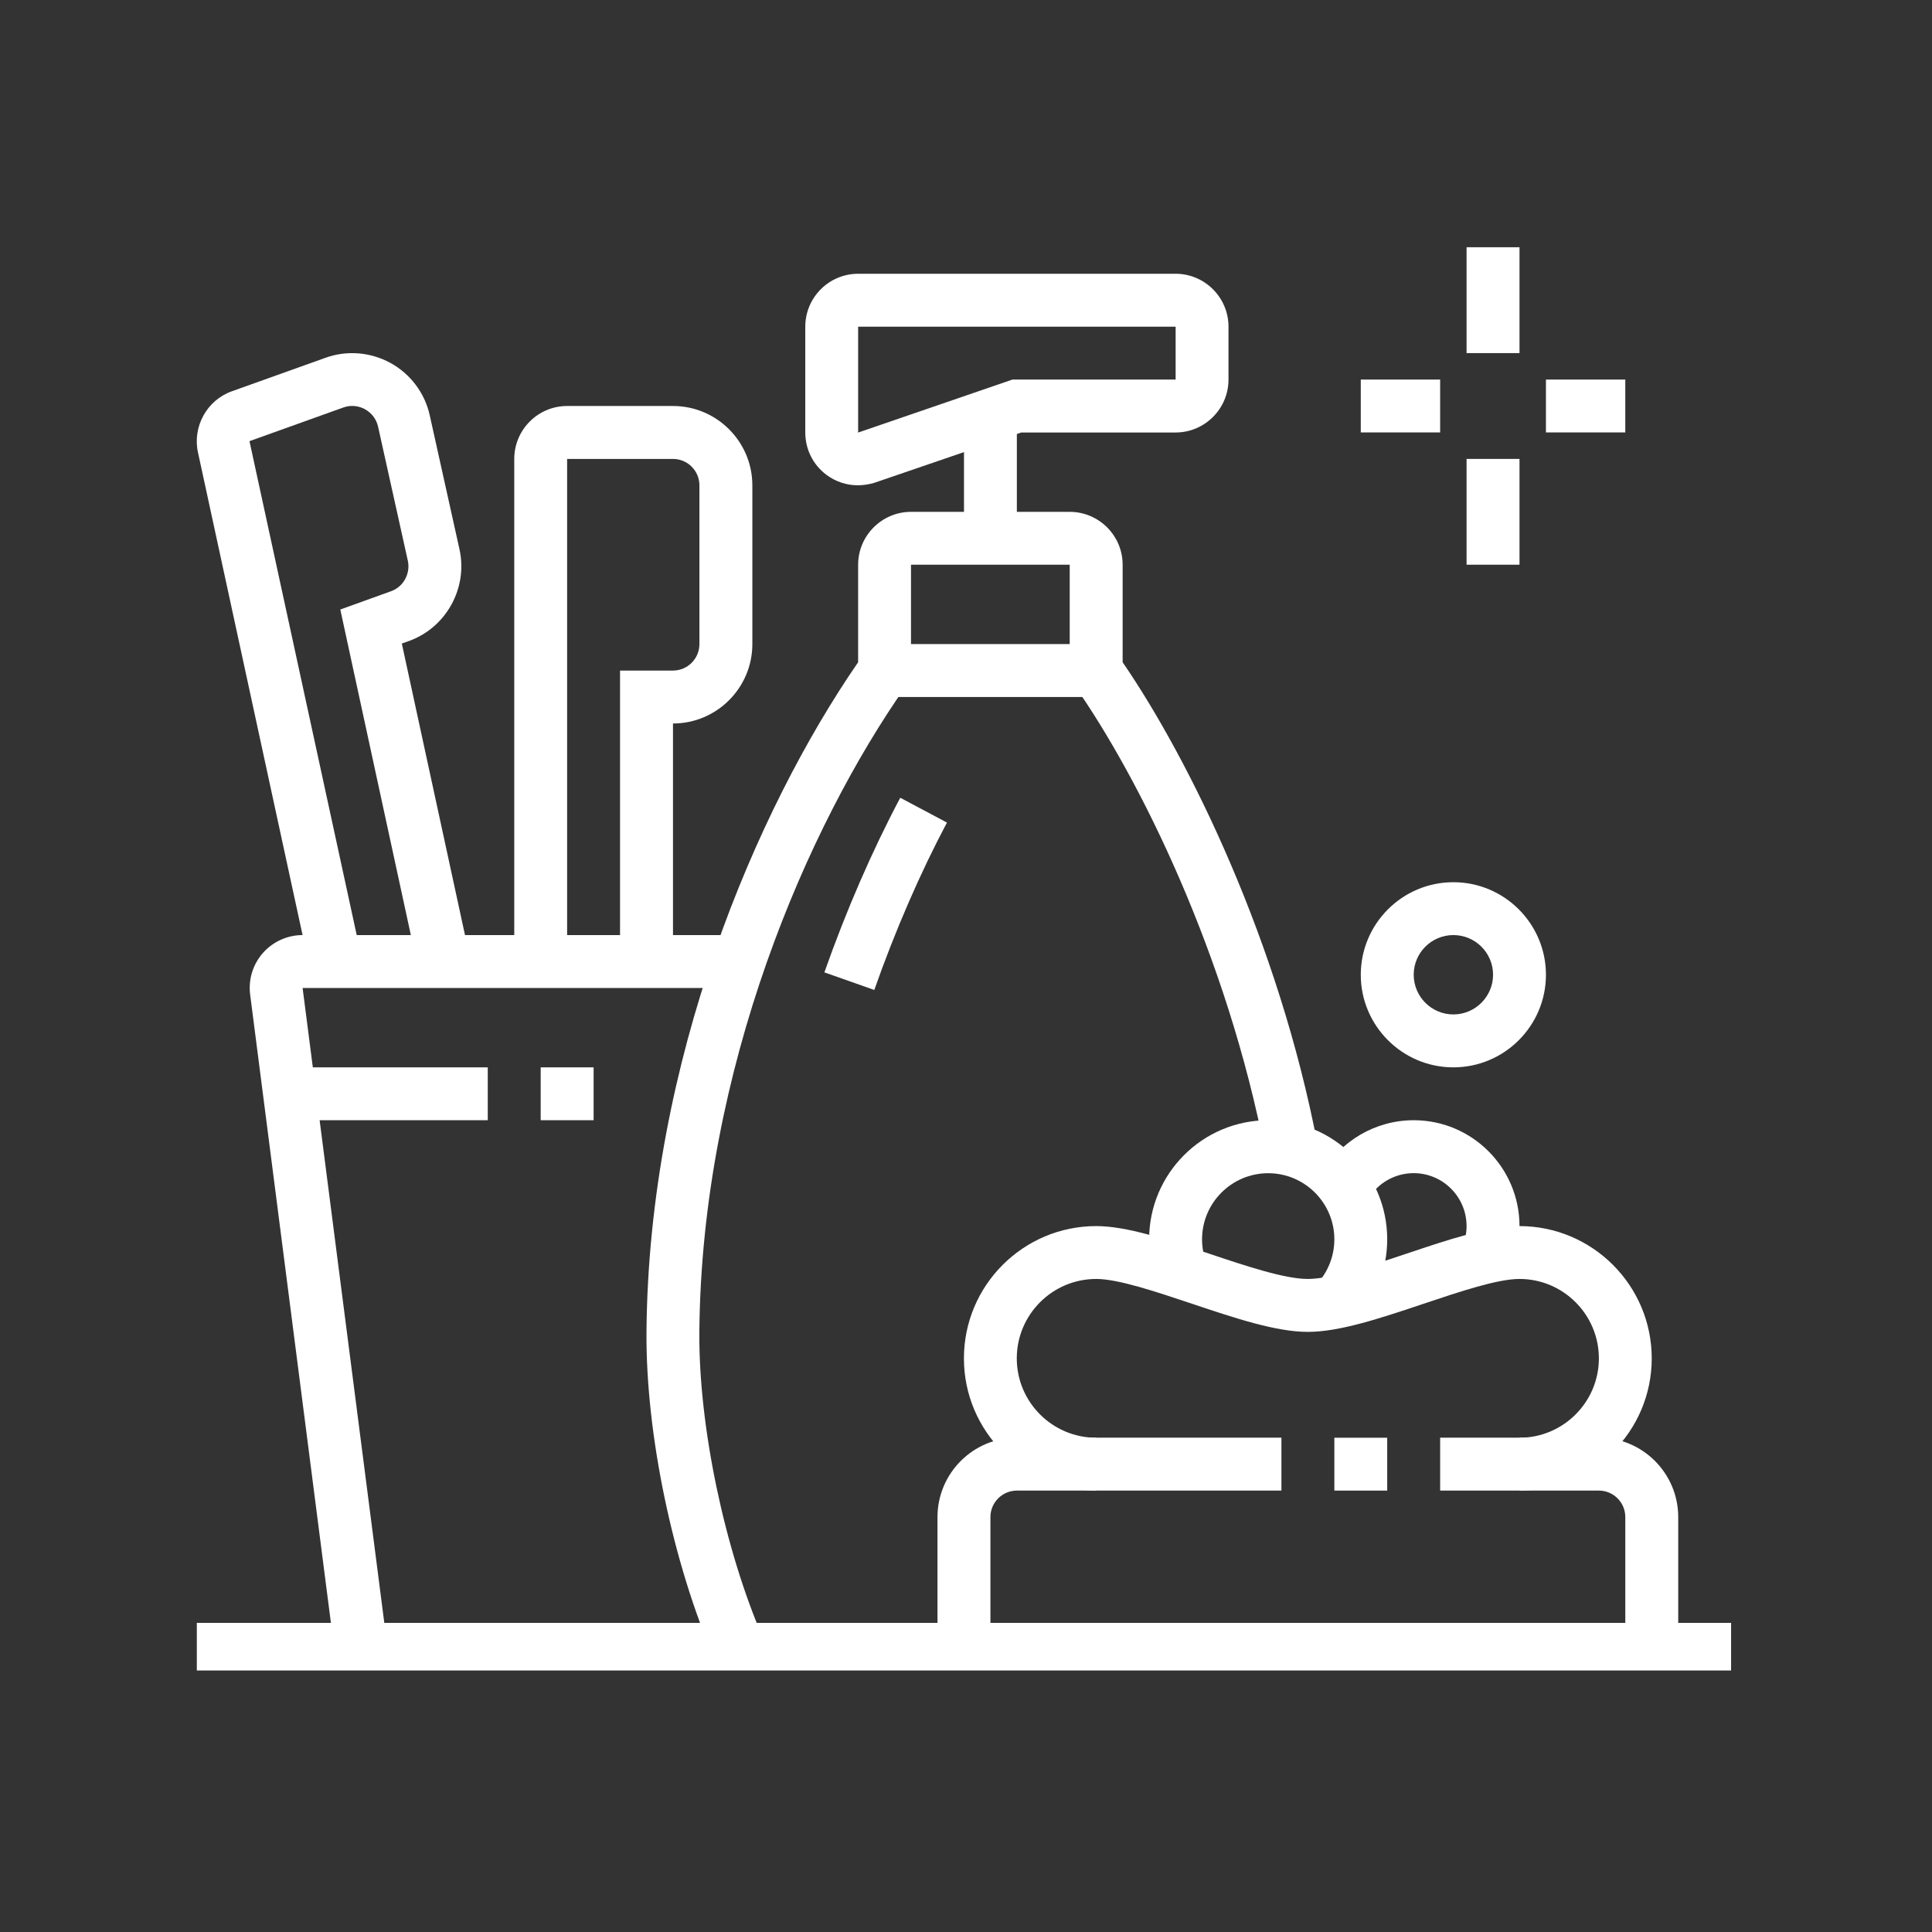
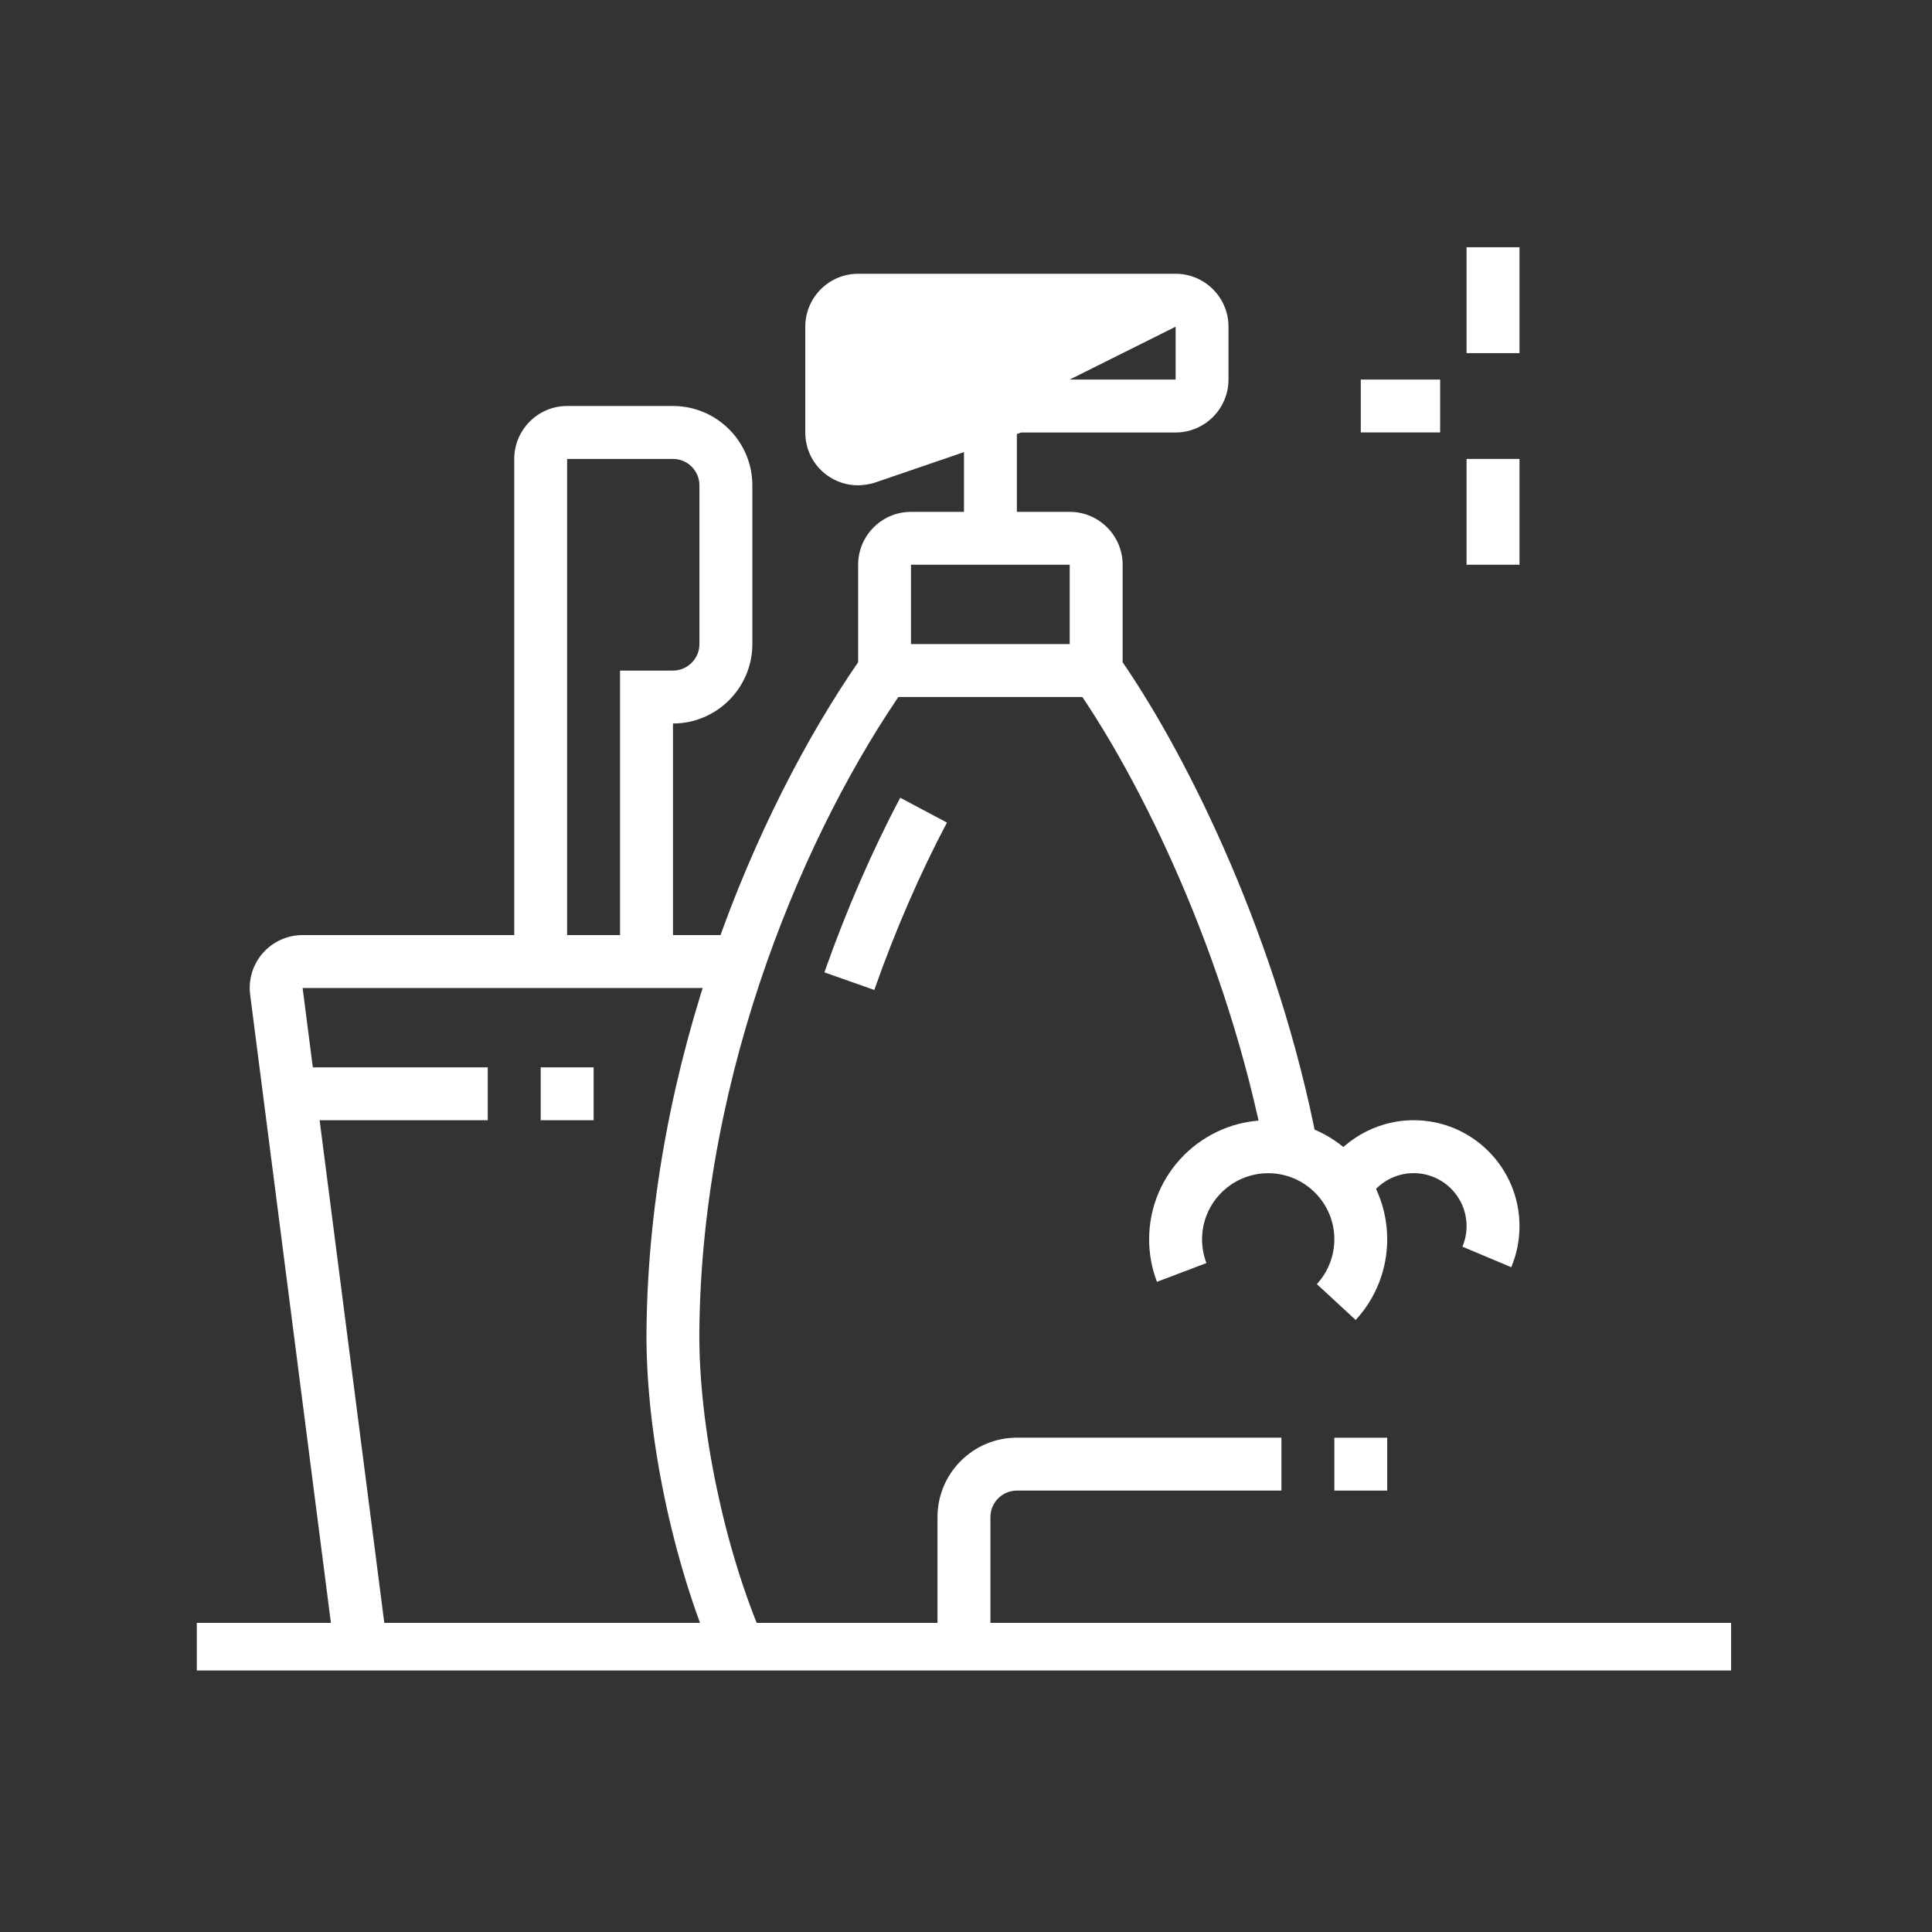
<svg xmlns="http://www.w3.org/2000/svg" width="150" zoomAndPan="magnify" viewBox="0 0 112.5 112.5" height="150" preserveAspectRatio="xMidYMid meet" version="1.0">
  <rect x="0" y="0" width="112.5" height="112.5" fill="#333333" stroke="none" />
  <defs>
    <clipPath id="579f0933a2">
      <path d="M 11.199 94 L 100.801 94 L 100.801 97.273 L 11.199 97.273 Z M 11.199 94 " clip-rule="nonzero" />
    </clipPath>
    <clipPath id="fba3b62b4e">
      <path d="M 85 14.391 L 89 14.391 L 89 21 L 85 21 Z M 85 14.391 " clip-rule="nonzero" />
    </clipPath>
    <clipPath id="c4645e7739">
      <path d="M 11.199 20 L 28 20 L 28 57 L 11.199 57 Z M 11.199 20 " clip-rule="nonzero" />
    </clipPath>
  </defs>
  <g clip-path="url(#579f0933a2)">
    <path fill="#ffffff" d="M 11.461 94.5 L 100.805 94.5 L 100.805 97.582 L 11.461 97.582 Z M 11.461 94.5 " fill-opacity="1" fill-rule="nonzero" />
  </g>
  <path fill="#ffffff" d="M 19.492 96.238 L 14.566 57.914 C 14.453 57.035 14.727 56.152 15.312 55.488 C 15.898 54.828 16.738 54.449 17.621 54.449 L 43.051 54.449 L 43.051 57.531 L 17.621 57.531 L 22.551 95.844 L 19.492 96.234 Z M 19.492 96.238 " fill-opacity="1" fill-rule="nonzero" />
  <path fill="#ffffff" d="M 16.859 62.152 L 28.402 62.152 L 28.402 65.23 L 16.859 65.23 Z M 16.859 62.152 " fill-opacity="1" fill-rule="nonzero" />
  <path fill="#ffffff" d="M 31.484 62.152 L 34.566 62.152 L 34.566 65.23 L 31.484 65.23 Z M 31.484 62.152 " fill-opacity="1" fill-rule="nonzero" />
  <path fill="#ffffff" d="M 41.621 96.652 C 39.16 90.969 37.598 83.465 37.645 77.543 C 37.773 61.773 44.043 47.156 49.969 38.562 L 49.969 32.883 C 49.969 31.188 51.352 29.805 53.047 29.805 L 62.289 29.805 C 63.988 29.805 65.371 31.188 65.371 32.883 L 65.371 38.562 C 69.258 44.23 74.453 54.805 76.723 66.656 L 73.695 67.238 C 71.465 55.578 66.309 45.242 62.574 39.93 L 62.289 39.531 L 62.289 32.883 L 53.047 32.883 L 53.047 39.531 L 52.766 39.93 C 47.027 48.086 40.848 62.258 40.723 77.566 C 40.68 83.012 42.176 90.188 44.449 95.43 Z M 41.621 96.652 " fill-opacity="1" fill-rule="nonzero" />
  <path fill="#ffffff" d="M 51.512 37.504 L 63.832 37.504 L 63.832 40.586 L 51.512 40.586 Z M 51.512 37.504 " fill-opacity="1" fill-rule="nonzero" />
  <path fill="#ffffff" d="M 56.133 24.168 L 59.211 24.168 L 59.211 31.344 L 56.133 31.344 Z M 56.133 24.168 " fill-opacity="1" fill-rule="nonzero" />
-   <path fill="#ffffff" d="M 49.949 28.258 C 49.277 28.258 48.648 28.043 48.113 27.641 C 47.336 27.055 46.891 26.156 46.891 25.18 L 46.891 19.023 C 46.891 17.324 48.27 15.941 49.969 15.941 L 68.453 15.941 C 70.152 15.941 71.535 17.324 71.535 19.023 L 71.535 22.102 C 71.535 23.801 70.152 25.184 68.453 25.184 L 59.469 25.184 L 50.891 28.121 C 50.57 28.211 50.258 28.258 49.945 28.258 Z M 49.969 19.023 L 49.969 25.188 L 58.957 22.102 L 68.457 22.102 L 68.457 19.023 Z M 49.969 19.023 " fill-opacity="1" fill-rule="nonzero" />
+   <path fill="#ffffff" d="M 49.949 28.258 C 49.277 28.258 48.648 28.043 48.113 27.641 C 47.336 27.055 46.891 26.156 46.891 25.18 L 46.891 19.023 C 46.891 17.324 48.27 15.941 49.969 15.941 L 68.453 15.941 C 70.152 15.941 71.535 17.324 71.535 19.023 L 71.535 22.102 C 71.535 23.801 70.152 25.184 68.453 25.184 L 59.469 25.184 L 50.891 28.121 C 50.57 28.211 50.258 28.258 49.945 28.258 Z L 49.969 25.188 L 58.957 22.102 L 68.457 22.102 L 68.457 19.023 Z M 49.969 19.023 " fill-opacity="1" fill-rule="nonzero" />
  <path fill="#ffffff" d="M 57.672 96.039 L 54.59 96.039 L 54.59 88.34 C 54.59 85.789 56.664 83.715 59.215 83.715 L 74.617 83.715 L 74.617 86.797 L 59.215 86.797 C 58.363 86.797 57.672 87.488 57.672 88.34 Z M 57.672 96.039 " fill-opacity="1" fill-rule="nonzero" />
  <path fill="#ffffff" d="M 77.699 83.719 L 80.777 83.719 L 80.777 86.797 L 77.699 86.797 Z M 77.699 83.719 " fill-opacity="1" fill-rule="nonzero" />
-   <path fill="#ffffff" d="M 97.723 96.039 L 94.641 96.039 L 94.641 88.34 C 94.641 87.488 93.953 86.797 93.102 86.797 L 83.859 86.797 L 83.859 83.715 L 93.102 83.715 C 95.648 83.715 97.723 85.789 97.723 88.34 Z M 97.723 96.039 " fill-opacity="1" fill-rule="nonzero" />
-   <path fill="#ffffff" d="M 88.48 86.797 L 88.48 83.719 C 91.027 83.719 93.102 81.645 93.102 79.098 C 93.102 76.547 91.027 74.473 88.48 74.473 C 87.203 74.473 85.012 75.207 82.895 75.918 C 80.379 76.762 78.004 77.555 76.156 77.555 C 74.305 77.555 71.93 76.762 69.414 75.918 C 67.297 75.211 65.109 74.473 63.832 74.473 C 61.281 74.473 59.207 76.547 59.207 79.098 C 59.207 81.645 61.281 83.719 63.832 83.719 L 63.832 86.797 C 59.582 86.797 56.129 83.344 56.129 79.098 C 56.129 74.848 59.582 71.395 63.832 71.395 C 65.609 71.395 67.934 72.172 70.395 72.996 C 72.562 73.723 74.805 74.473 76.152 74.473 C 77.504 74.473 79.742 73.723 81.914 72.996 C 84.371 72.172 86.695 71.395 88.477 71.395 C 92.723 71.395 96.18 74.848 96.18 79.098 C 96.18 83.344 92.723 86.797 88.477 86.797 Z M 88.48 86.797 " fill-opacity="1" fill-rule="nonzero" />
  <path fill="#ffffff" d="M 78.941 76.863 L 76.68 74.773 C 77.332 74.062 77.699 73.137 77.699 72.164 C 77.699 70.043 75.969 68.316 73.848 68.316 C 71.723 68.316 69.996 70.043 69.996 72.164 C 69.996 72.641 70.082 73.105 70.25 73.547 L 67.371 74.641 C 67.066 73.848 66.914 73.016 66.914 72.164 C 66.914 68.34 70.023 65.23 73.848 65.23 C 77.668 65.23 80.777 68.34 80.777 72.164 C 80.777 73.91 80.125 75.578 78.941 76.863 Z M 78.941 76.863 " fill-opacity="1" fill-rule="nonzero" />
-   <path fill="#ffffff" d="M 84.629 62.152 C 81.656 62.152 79.238 59.73 79.238 56.762 C 79.238 53.789 81.656 51.371 84.629 51.371 C 87.602 51.371 90.02 53.789 90.02 56.762 C 90.02 59.73 87.602 62.152 84.629 62.152 Z M 84.629 54.449 C 83.355 54.449 82.32 55.484 82.32 56.758 C 82.32 58.031 83.355 59.07 84.629 59.07 C 85.902 59.07 86.941 58.031 86.941 56.758 C 86.941 55.484 85.902 54.449 84.629 54.449 Z M 84.629 54.449 " fill-opacity="1" fill-rule="nonzero" />
  <path fill="#ffffff" d="M 39.188 55.988 L 36.105 55.988 L 36.105 39.047 L 39.188 39.047 C 40.035 39.047 40.727 38.355 40.727 37.504 L 40.727 28.262 C 40.727 27.41 40.035 26.723 39.188 26.723 L 33.023 26.723 L 33.023 55.988 L 29.945 55.988 L 29.945 26.723 C 29.945 25.023 31.328 23.641 33.023 23.641 L 39.188 23.641 C 41.734 23.641 43.809 25.715 43.809 28.262 L 43.809 37.504 C 43.809 40.055 41.734 42.129 39.188 42.129 L 39.188 55.992 Z M 39.188 55.988 " fill-opacity="1" fill-rule="nonzero" />
  <g clip-path="url(#fba3b62b4e)">
    <path fill="#ffffff" d="M 85.398 14.398 L 88.48 14.398 L 88.48 20.562 L 85.398 20.562 Z M 85.398 14.398 " fill-opacity="1" fill-rule="nonzero" />
  </g>
  <path fill="#ffffff" d="M 85.398 26.723 L 88.48 26.723 L 88.48 32.883 L 85.398 32.883 Z M 85.398 26.723 " fill-opacity="1" fill-rule="nonzero" />
-   <path fill="#ffffff" d="M 90.02 22.102 L 94.641 22.102 L 94.641 25.18 L 90.02 25.18 Z M 90.02 22.102 " fill-opacity="1" fill-rule="nonzero" />
  <path fill="#ffffff" d="M 79.238 22.102 L 83.859 22.102 L 83.859 25.18 L 79.238 25.18 Z M 79.238 22.102 " fill-opacity="1" fill-rule="nonzero" />
  <path fill="#ffffff" d="M 50.91 57.645 L 48.004 56.621 C 49.266 53.035 50.793 49.52 52.422 46.453 L 55.141 47.898 C 53.586 50.828 52.121 54.199 50.91 57.645 Z M 50.91 57.645 " fill-opacity="1" fill-rule="nonzero" />
  <g clip-path="url(#c4645e7739)">
-     <path fill="#ffffff" d="M 24.328 56.316 L 19.816 35.492 L 22.785 34.422 C 23.496 34.16 23.914 33.395 23.746 32.641 L 22.016 24.848 C 21.918 24.41 21.645 24.047 21.25 23.828 C 20.852 23.613 20.402 23.578 19.977 23.734 L 14.527 25.688 L 21.035 55.664 L 18.023 56.316 L 11.527 26.34 C 11.203 24.844 12.043 23.316 13.477 22.793 L 18.926 20.844 C 20.168 20.387 21.555 20.492 22.727 21.129 C 23.895 21.766 24.734 22.879 25.023 24.18 L 26.754 31.977 C 27.254 34.227 26 36.52 23.84 37.316 L 23.398 37.473 L 27.34 55.664 Z M 24.328 56.316 " fill-opacity="1" fill-rule="nonzero" />
-   </g>
+     </g>
  <path fill="#ffffff" d="M 87.996 73.789 L 85.156 72.594 C 85.316 72.211 85.398 71.809 85.398 71.395 C 85.398 69.695 84.016 68.312 82.316 68.312 C 81.211 68.312 80.184 68.91 79.637 69.875 L 76.957 68.359 C 78.047 66.43 80.102 65.23 82.32 65.23 C 85.719 65.23 88.48 67.996 88.48 71.395 C 88.48 72.223 88.32 73.027 88 73.789 Z M 87.996 73.789 " fill-opacity="1" fill-rule="nonzero" />
</svg>